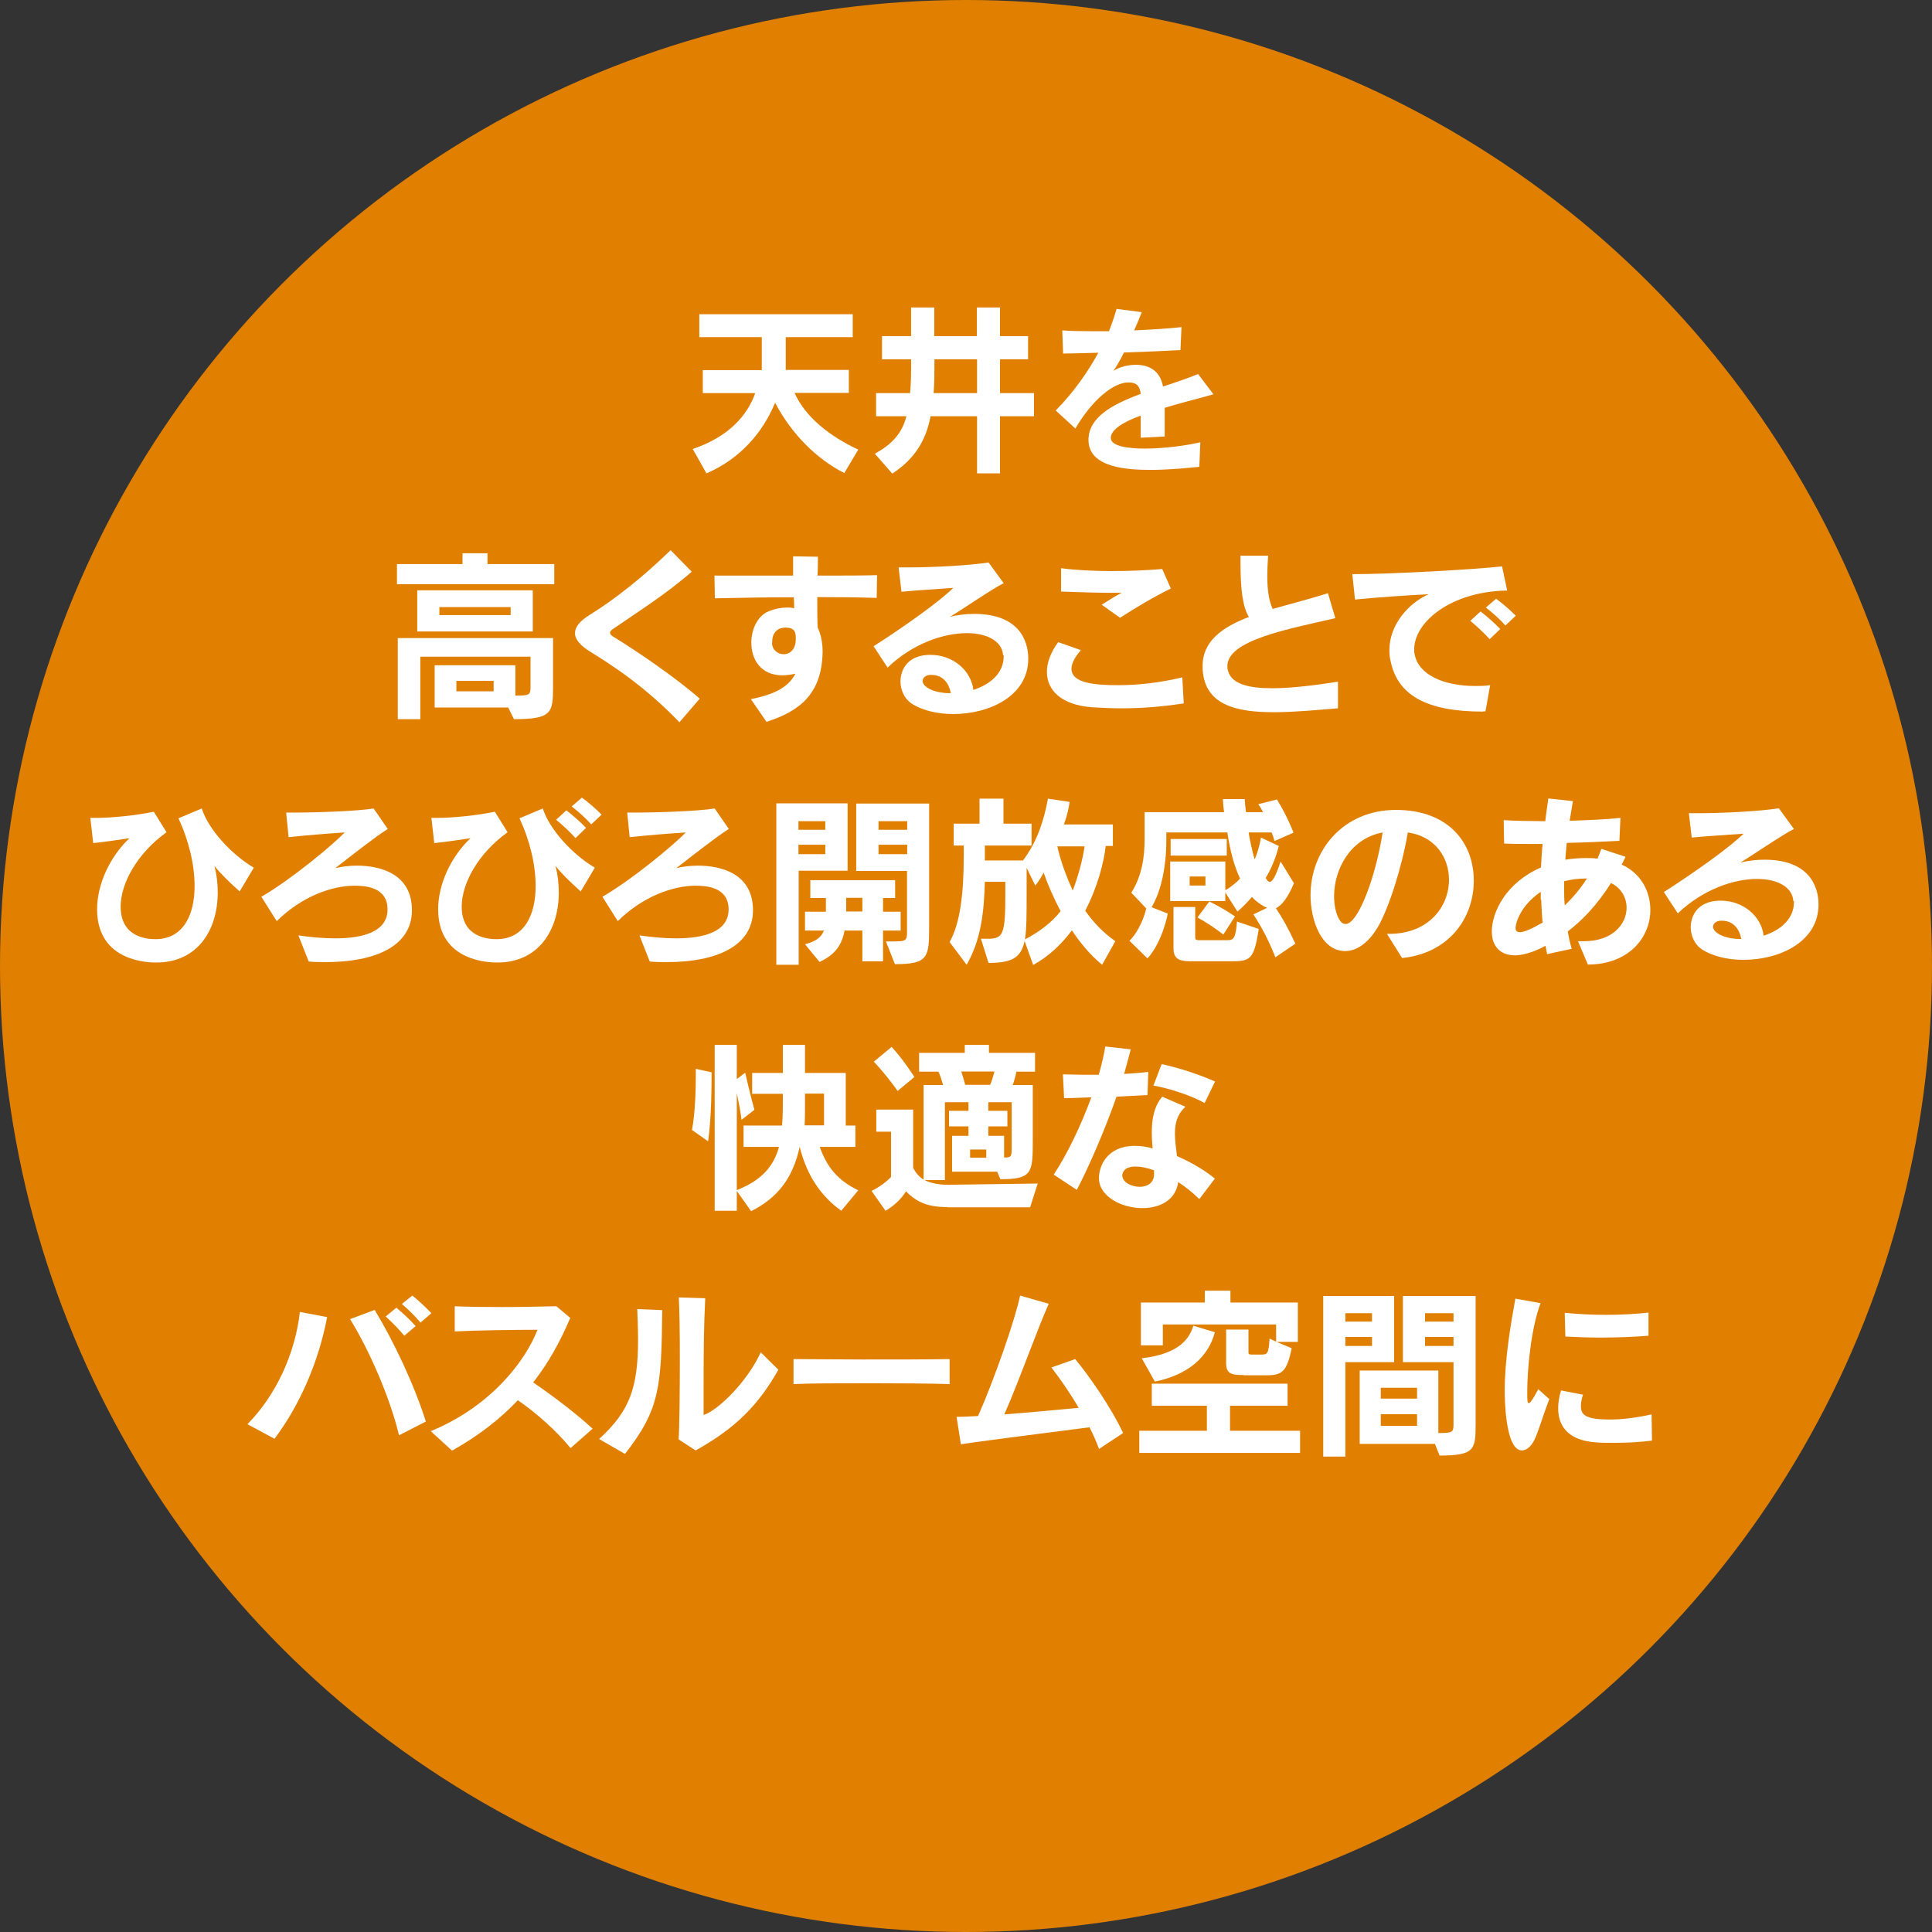
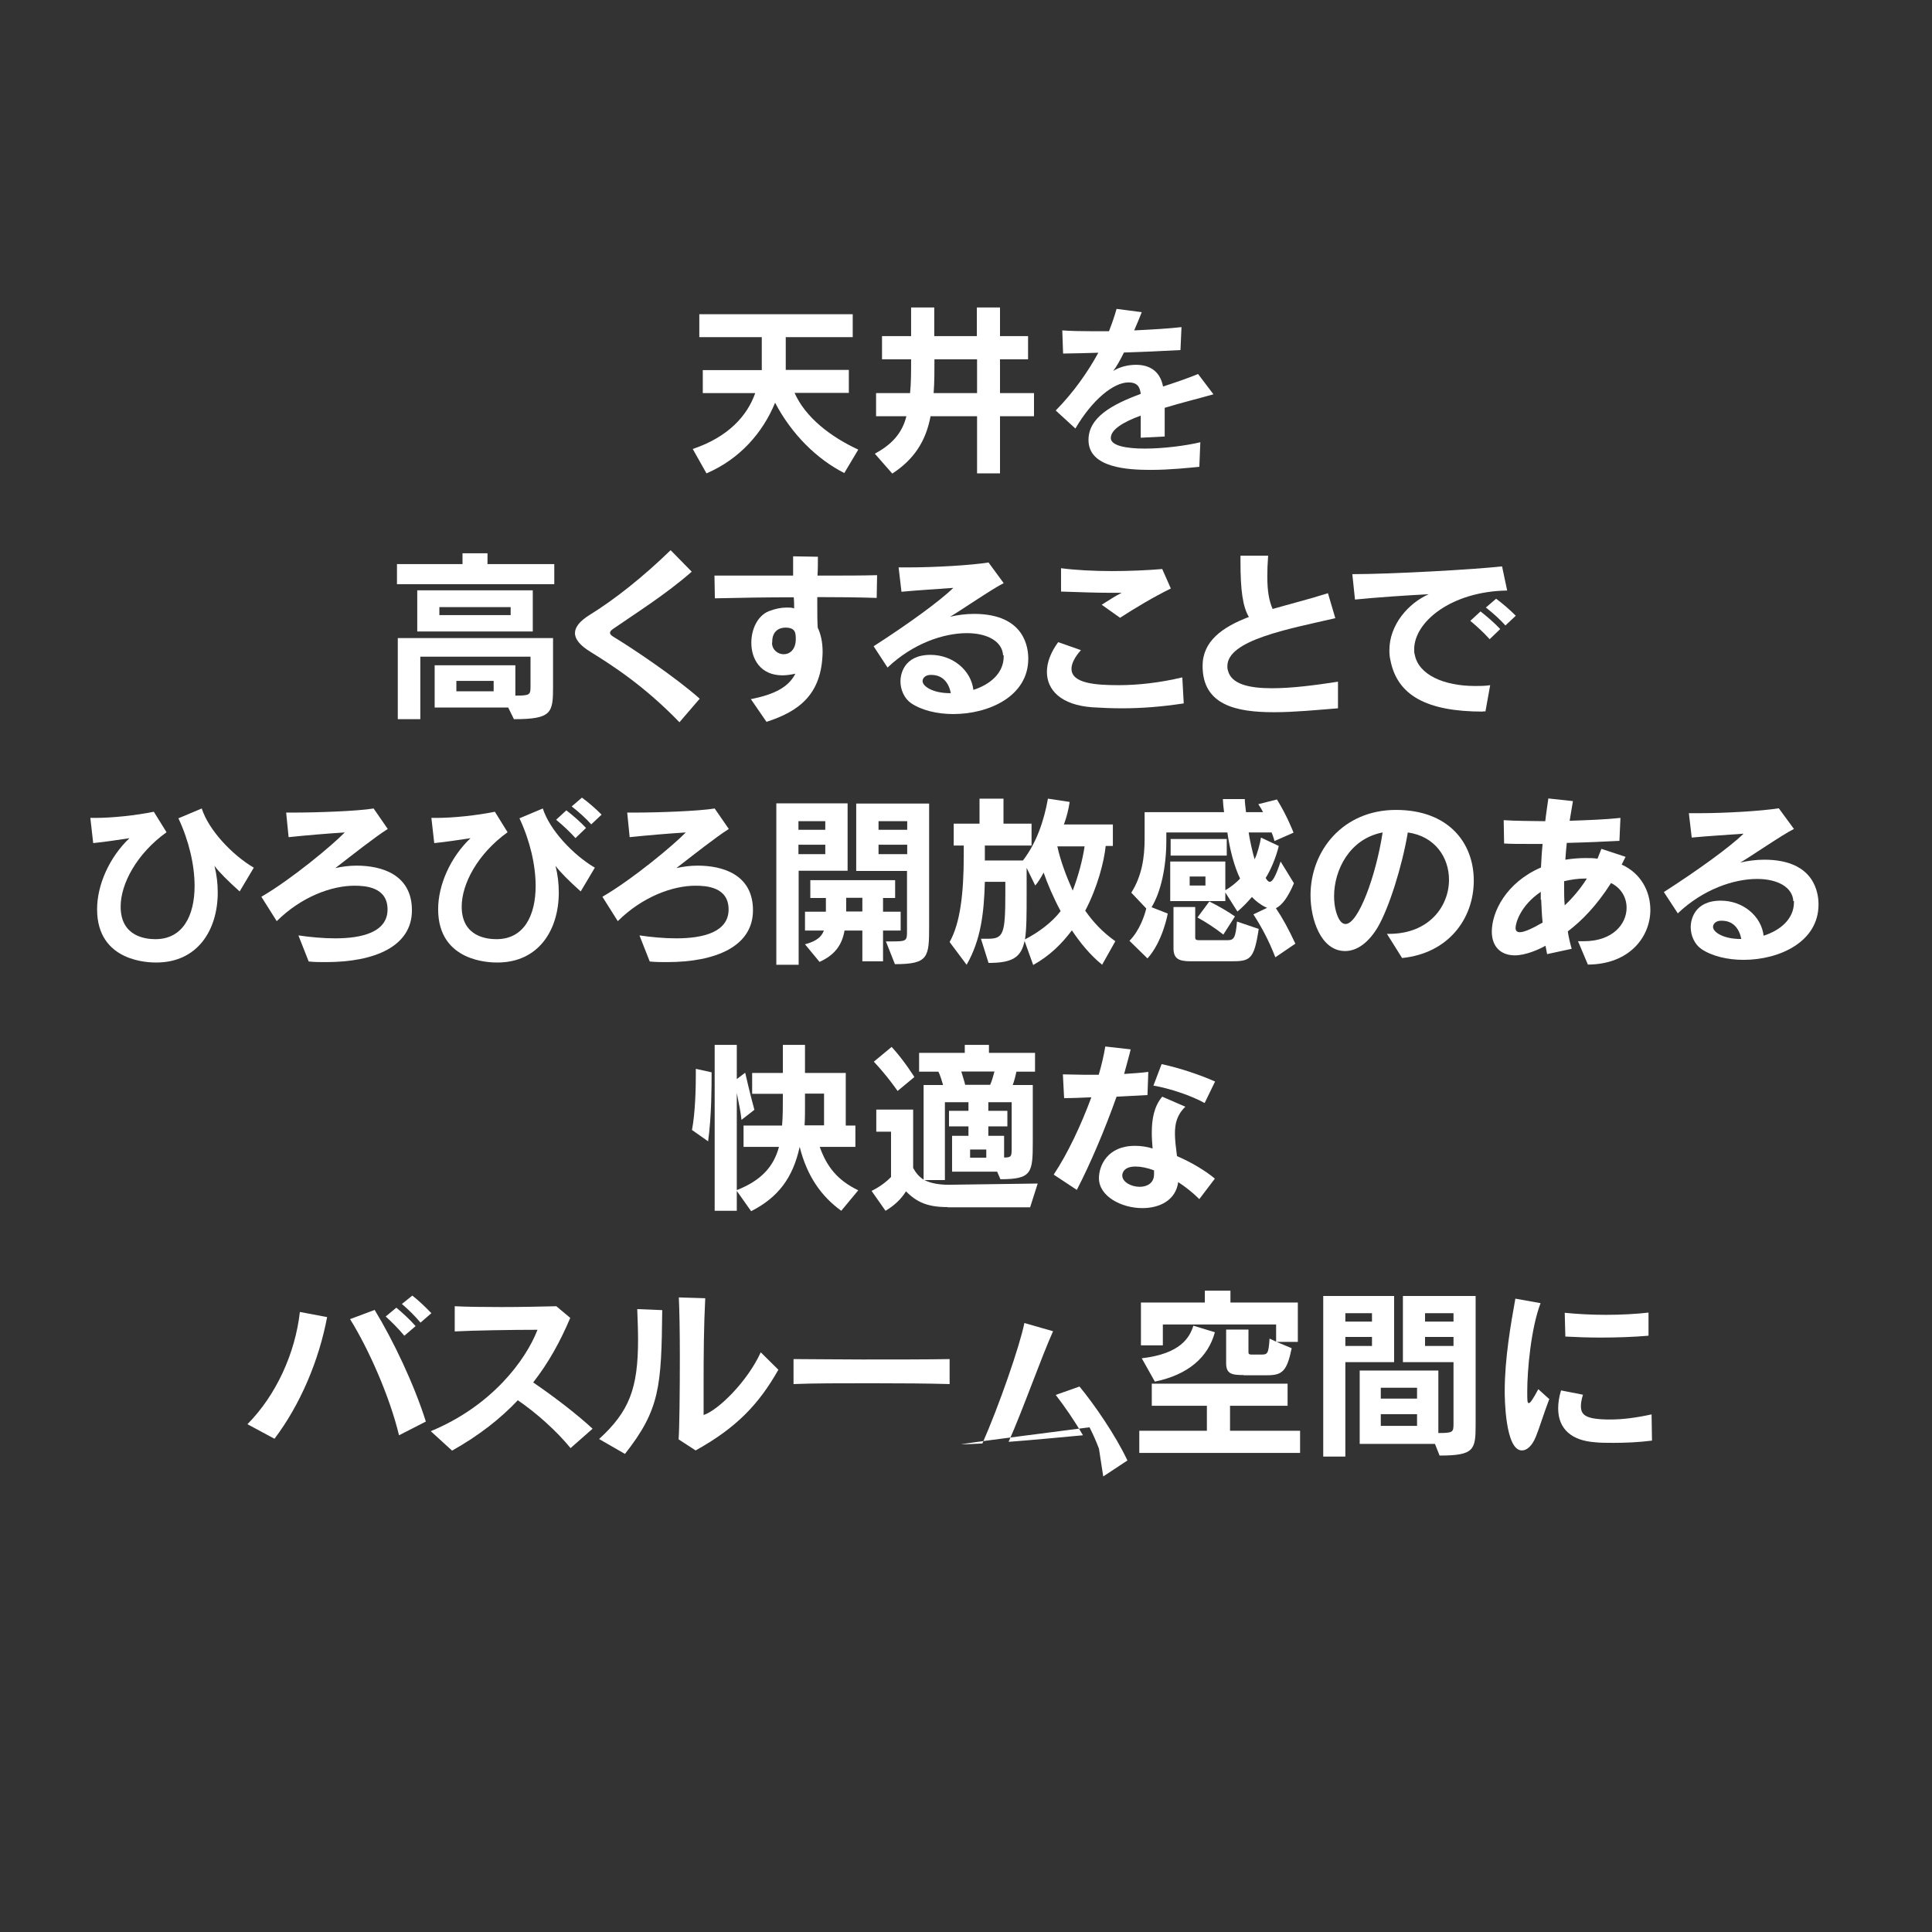
<svg xmlns="http://www.w3.org/2000/svg" id="_レイヤー_2" data-name="レイヤー 2" viewBox="0 0 94.32 94.32">
  <rect x="0" y="0" width="94.32" height="94.32" fill="#333333" stroke="none" />
  <defs>
    <style>
      .cls-1 {
        fill: #e07f00;
      }

      .cls-1, .cls-2 {
        stroke-width: 0px;
      }

      .cls-2 {
        fill: #fff;
      }
    </style>
  </defs>
  <g id="_文字" data-name="文字">
    <g>
-       <circle class="cls-1" cx="47.16" cy="47.16" r="47.16" />
      <g>
        <path class="cls-2" d="M41.23,23.1c-1.33-.67-2.58-1.89-3.39-3.44-.59,1.44-1.7,2.74-3.35,3.45l-.67-1.19c1.74-.59,2.66-1.62,3.05-2.73h-2.56v-1.12h2.88v-1.61h-3.05v-1.12h7.49v1.12h-3.27v1.6h3.08v1.12h-2.65c.53,1.19,1.73,2.13,3.11,2.77l-.68,1.14Z" />
        <path class="cls-2" d="M47.7,23.11v-2.79h-2.27c-.23,1.23-.82,2.12-1.87,2.8l-.85-.97c.79-.43,1.33-.97,1.54-1.83h-1.48v-1.13h1.66c.05-.5.05-1,.05-1.65h-1.42v-1.13h1.42v-1.4h1.13v1.4h2.08v-1.4h1.13v1.4h1.37v1.13h-1.37v1.65h1.66v1.13h-1.66v2.79h-1.13ZM47.7,17.54h-2.08c0,.62,0,1.12-.04,1.65h2.12v-1.65Z" />
        <path class="cls-2" d="M58.55,22.79c-.53.05-1.44.15-2.37.15-1.1,0-3.04-.09-3.04-1.46,0-1.1,1.14-1.73,2.55-2.25-.04-.32-.14-.56-.6-.56-.73,0-1.77.85-2.59,2.25l-.96-.88c.86-.87,1.57-1.88,2.08-2.82-.55.02-1.14.03-1.72.04l-.04-1.13c.41.03.9.04,1.44.04.27,0,.55,0,.84,0,.14-.36.28-.76.37-1.09l1.23.16c-.12.3-.24.6-.37.89.86-.04,1.69-.09,2.31-.16l-.05,1.12c-.88.05-1.82.09-2.76.12-.18.37-.36.68-.52.9.31-.2.72-.3,1.11-.3.57,0,1.16.23,1.32,1.06.58-.19,1.17-.39,1.71-.61l.75.99c-.66.19-1.53.4-2.38.66v1.4l-1.17.06c0-.41,0-.77,0-1.08-.85.31-1.46.68-1.46,1.09v.02c.02.36.75.5,1.66.5s2-.14,2.71-.31l-.05,1.22Z" />
        <path class="cls-2" d="M19.38,28.52v-.98h3.2v-.53h1.22v.53h3.26v.98h-7.67ZM24.81,34.54h-3.59v-2.06h3.94v1.48c.72,0,.74-.04.74-.46v-1.44h-5.38v3.05h-1.1v-3.96h7.58v2.38c0,1.27-.06,1.58-1.91,1.58l-.28-.57ZM20.37,30.83v-2.01h5.64v2.01h-5.64ZM24.93,29.64h-3.48v.39h3.48v-.39ZM24.1,33.24h-1.82v.51h1.82v-.51Z" />
        <path class="cls-2" d="M33.18,35.27c-1.71-1.77-3.26-2.77-4.36-3.45-.5-.31-.75-.61-.75-.91s.24-.59.7-.88c1.22-.75,2.61-1.85,3.97-3.17l1.03,1.05c-1.24,1.09-2.72,2.02-3.82,2.78-.12.08-.17.14-.17.21,0,.05.05.12.17.19.96.58,3.04,1.98,4.21,3.02l-.99,1.15Z" />
        <path class="cls-2" d="M36.67,34.13c1.15-.23,1.83-.59,2.16-1.24-.23.05-.44.08-.63.08-1.07,0-1.52-.79-1.52-1.59,0-.67.31-1.32.85-1.54.31-.12.6-.18.88-.18.13,0,.24,0,.36.04,0-.17,0-.35-.02-.54-1.28,0-2.57.02-3.85.05l-.02-1.11c1.25,0,2.55,0,3.84,0v-.94l1.21.02c0,.32,0,.61-.02.92h.55c.79,0,1.58,0,2.36-.02l-.02,1.11c-.95-.03-1.93-.04-2.9-.04v.41c0,.37,0,.73.02,1.08.15.31.24.71.24,1.17v.06c-.05,2.01-1.12,2.85-2.74,3.37l-.77-1.12ZM37.69,31.38c0,.35.29.56.57.56.3,0,.59-.23.59-.74,0-.31-.02-.56-.51-.56-.3,0-.64.17-.64.69v.04Z" />
        <path class="cls-2" d="M48.97,31.99c-.04-.68-.77-1.08-1.77-1.08-1.13,0-2.63.5-3.87,1.68l-.68-1.04c1.62-1.04,3.23-2.2,3.89-2.85-.92.07-1.69.11-2.53.19l-.14-1.19c.15,0,.33,0,.52,0,1.21,0,3-.1,3.87-.24l.74,1.01c-.49.23-2.24,1.43-2.62,1.64.34-.08.76-.14,1.17-.14,2.53,0,2.65,1.72,2.65,2.19,0,1.83-1.92,2.7-3.66,2.7-.78,0-1.54-.18-2.06-.53-.33-.23-.52-.65-.52-1.07,0-.3.14-1.29,1.47-1.29,1.09,0,1.98.76,2.09,1.71.79-.25,1.48-.8,1.48-1.63v-.06ZM46.42,33.84c-.1-.51-.4-.89-.95-.89h-.05c-.21,0-.38.13-.38.3,0,.26.51.59,1.33.59h.05Z" />
        <path class="cls-2" d="M57.79,34.34c-1.12.17-2.09.24-3.02.24-.49,0-.96-.02-1.44-.05-1.53-.11-2.22-.84-2.22-1.73,0-.46.19-.96.55-1.45l1.11.39c-.3.34-.46.65-.46.91,0,.71,1.16.8,2.3.8.95,0,2.02-.12,3.11-.38l.07,1.27ZM53.79,29.52c.5-.31.57-.37.97-.58-.18,0-.39,0-.6,0-.64,0-1.45-.03-2.36-.06v-1.14c.67.09,1.58.14,2.49.14.85,0,1.74-.04,2.45-.1l.42.95c-.85.42-1.69.92-2.48,1.43l-.9-.64Z" />
        <path class="cls-2" d="M65.31,34.58c-1.01.08-2.11.19-3.12.19-1.83,0-3.48-.34-3.48-2.26,0-1.2.95-1.89,2.26-2.39-.3-.5-.41-1.31-.41-2.69v-.3h1.35c-.03.39-.04.72-.04,1.01,0,.75.09,1.2.26,1.59.87-.25,1.82-.49,2.7-.77l.36,1.22c-2.3.53-5.27,1.07-5.27,2.34,0,.07,0,.14.03.22.16.65,1,.86,2.15.86.94,0,2.07-.14,3.22-.32v1.29Z" />
        <path class="cls-2" d="M72.4,34.74c-2.78,0-4.19-.81-4.52-2.51-.04-.16-.05-.33-.05-.49,0-1.25.94-2.3,1.92-2.73-1.16.06-2.49.15-3.6.26l-.13-1.24c1.94,0,5.99-.23,7.31-.38l.25,1.18c-2.73.04-4.54,1.53-4.54,2.87,0,.09,0,.18.03.27.19.97,1.41,1.52,2.95,1.52.23,0,.48,0,.73-.04l-.23,1.28h-.14ZM72.73,31.21c-.28-.31-.62-.63-.95-.9l.5-.46c.33.26.68.56.96.86l-.52.5ZM73.49,30.53c-.27-.3-.59-.59-.95-.87l.5-.43c.34.25.67.54.96.83l-.51.48Z" />
        <path class="cls-2" d="M11.7,43.52c-.58-.52-1-.94-1.23-1.25.11.43.16.87.16,1.3,0,1.83-.98,3.42-3,3.42-.31,0-2.89,0-2.89-2.6,0-1.19.6-2.54,1.58-3.47-.63.09-1.08.17-1.77.24l-.14-1.23h.24c.83,0,1.97-.12,2.86-.3l.62,1c-1.46,1.05-2.24,2.52-2.24,3.63,0,1.49,1.26,1.59,1.7,1.59,1.33,0,1.91-1.14,1.91-2.6,0-1.04-.29-2.24-.79-3.3l1.14-.48c.33,1.04,1.47,2.26,2.54,2.89l-.69,1.16Z" />
        <path class="cls-2" d="M14.6,45.67c.54.08,1.17.14,1.77.14,1.32,0,2.55-.31,2.55-1.41s-1.09-1.16-1.62-1.16c-1.1,0-2.58.53-3.79,1.73l-.75-1.19c1.48-.86,3.48-2.53,4.07-3.14-.81.05-1.89.14-2.74.23l-.12-1.2h.33c1.17,0,3.15-.07,3.94-.2l.69,1c-.62.39-1.72,1.26-2.56,1.91.31-.07.67-.12,1.04-.12,1.2,0,2.7.42,2.7,2.18s-1.81,2.53-4.2,2.53c-.27,0-.55,0-.84-.03l-.5-1.27Z" />
        <path class="cls-2" d="M28.35,43.52c-.58-.52-1-.94-1.23-1.25.11.43.16.87.16,1.3,0,1.83-.98,3.42-3,3.42-.31,0-2.89,0-2.89-2.6,0-1.19.6-2.54,1.58-3.47-.63.09-1.08.17-1.77.24l-.14-1.23h.24c.83,0,1.97-.12,2.86-.3l.62,1c-1.46,1.05-2.24,2.52-2.24,3.63,0,1.49,1.26,1.59,1.7,1.59,1.33,0,1.91-1.14,1.91-2.6,0-1.04-.29-2.24-.79-3.3l1.14-.48c.33,1.04,1.47,2.26,2.54,2.89l-.69,1.16ZM28.1,40.92c-.28-.31-.62-.63-.95-.9l.5-.46c.33.26.68.56.96.86l-.52.5ZM28.86,40.24c-.27-.3-.59-.59-.95-.87l.5-.43c.34.25.67.54.96.83l-.51.48Z" />
        <path class="cls-2" d="M31.25,45.67c.54.08,1.17.14,1.77.14,1.32,0,2.55-.31,2.55-1.41s-1.09-1.16-1.62-1.16c-1.1,0-2.58.53-3.79,1.73l-.75-1.19c1.48-.86,3.48-2.53,4.07-3.14-.81.05-1.89.14-2.74.23l-.12-1.2h.33c1.17,0,3.15-.07,3.94-.2l.69,1c-.62.39-1.72,1.26-2.56,1.91.31-.07.67-.12,1.04-.12,1.2,0,2.7.42,2.7,2.18s-1.81,2.53-4.2,2.53c-.27,0-.55,0-.84-.03l-.5-1.27Z" />
        <path class="cls-2" d="M37.9,47.11v-7.89h3.48v3.29h-2.39v4.59h-1.08ZM40.29,40.09h-1.31v.42h1.31v-.42ZM40.29,41.24h-1.31v.46h1.31v-.46ZM42.1,46.93v-1.5h-.87c-.13.74-.5,1.2-1.22,1.53l-.71-.86c.36-.1.77-.25.92-.67h-.92v-.92h1.02v-.67h-.76v-.87h4.14v.87h-.59v.67h.86v.92h-.86v1.5h-1ZM42.1,43.83h-.79v.67h.79v-.67ZM43.26,45.96h.24c.77,0,.78-.02.78-.52v-2.92h-2.48v-3.29h3.56v5.96c0,1.54-.02,1.88-1.67,1.88l-.44-1.11ZM44.29,40.09h-1.4v.42h1.4v-.42ZM44.29,41.24h-1.4v.46h1.4v-.46Z" />
        <path class="cls-2" d="M53.82,47.11c-.61-.49-1.11-1.12-1.49-1.69-.5.66-1.08,1.24-1.89,1.69l-.42-1.17c-.17.81-.61,1.07-1.76,1.07l-.37-1.18c.13,0,.24,0,.34,0,.76,0,.85-.23.85-2.22v-.56h-1c-.04,1.51-.19,2.83-.89,4.05l-.83-1.11c.52-.92.69-2.39.69-4.22v-.49h-.49v-1.07h1.26v-1.22h1.17v1.22h1.37v1.07h-2.28v.73h1.86c.68-.89,1.03-1.96,1.22-3.02l1.06.16c-.05.36-.15.75-.28,1.1h2.39v1.05h-.35c-.08.77-.4,2.02-1,3.16.4.57.85,1.05,1.47,1.49l-.64,1.14ZM50.12,42.37v1.29c0,.97,0,1.68-.08,2.2.66-.34,1.32-.83,1.74-1.38-.34-.63-.65-1.35-.83-1.88-.14.26-.26.46-.41.63l-.42-.86ZM51.62,41.32c.14.67.44,1.47.75,2.16.28-.74.48-1.49.58-2.16h-1.33Z" />
        <path class="cls-2" d="M62.26,46.73c-.31-.8-.66-1.46-1.07-2.09l.67-.32c-.23-.09-.54-.31-.74-.53-.24.27-.45.5-.71.71l-.59-.93v.42h-2.69v-1.93h2.69v1.4c.19-.1.55-.37.72-.57-.28-.58-.5-1.4-.62-2.25h-2.98v.4c0,1.28-.26,2.49-.72,3.25l.79.31s-.24,1.36-.99,2.19l-.88-.86c.5-.5.75-1.27.82-1.58l-.73-.77c.52-.82.65-1.73.65-2.62v-1.31h3.88c-.03-.19-.05-.43-.06-.64h1.07c0,.15.04.46.06.64h.83c-.06-.13-.14-.26-.23-.39l.91-.23c.51.82.81,1.62.81,1.62l-.93.41s-.04-.18-.14-.42h-1.12c.04.31.2,1.03.29,1.31.12-.23.27-.77.31-1.06l.87.41c-.14.59-.42,1.22-.64,1.56.06.11.13.19.2.19.13,0,.28-.24.53-.99l.65,1.06c-.29.69-.58,1.07-.88,1.22.32.47.62,1.02.95,1.73l-.97.66ZM57.15,41.77v-.81h2.74v.81h-2.74ZM58.13,46.93c-.59,0-.84-.13-.84-.64v-2.01h1.06v1.48c0,.12.05.14.2.14h1.37c.32,0,.4-.1.47-.91l1.06.36c-.23,1.54-.43,1.58-1.4,1.58h-1.92ZM58.85,42.79h-.77v.44h.77v-.44ZM59.73,45.63c-.42-.33-.84-.6-1.27-.84l.58-.78c.5.25.89.48,1.25.73l-.57.89Z" />
        <path class="cls-2" d="M67.7,45.59h.12c1.95,0,2.92-1.35,2.92-2.64,0-1.08-.67-2.12-2.01-2.31-.28,1.66-.92,3.69-1.47,4.63-.48.8-1.05,1.16-1.59,1.16-1.19,0-1.69-1.56-1.69-2.72,0-2.2,1.6-4.17,4.17-4.17s3.8,1.61,3.8,3.45-1.22,3.55-3.5,3.78l-.74-1.18ZM65.13,43.75c0,.27.03.53.1.77.12.4.27.59.46.59.62,0,1.48-2.33,1.81-4.47-1.62.31-2.37,1.84-2.37,3.11Z" />
        <path class="cls-2" d="M77.03,45.95c.1,0,.2,0,.3,0,1.4,0,2.08-.84,2.08-1.63,0-.49-.25-.96-.76-1.21-.72,1.13-1.44,1.85-2.11,2.36.04.28.11.57.19.85l-1.2.26c-.03-.14-.05-.27-.08-.41-.31.18-.97.47-1.49.47-.72,0-1.13-.45-1.13-1.16,0-.95.69-2.39,2.4-3.13.02-.38.04-.77.08-1.15-.27,0-.53,0-.79,0-.37,0-.74,0-1.09-.02l-.02-1.14c.61.04,1.31.04,2.03.05.04-.37.1-.74.15-1.11l1.2.13c-.05.31-.11.64-.16.96.87-.03,1.74-.06,2.48-.14l-.05,1.12c-.78.04-1.67.08-2.57.1-.03.27-.05.54-.07.82.32-.05.65-.08.98-.08.2,0,.4,0,.59.03.06-.15.13-.32.19-.48l1.18.39-.19.38c.94.42,1.4,1.31,1.4,2.21,0,1.31-1.01,2.66-3.05,2.67l-.49-1.16ZM75.22,43.92c0-.13,0-.25,0-.38-.99.67-1.23,1.52-1.23,1.76,0,.13.06.21.21.21.19,0,.54-.14,1.11-.47-.04-.37-.05-.74-.07-1.12ZM77.39,42.89c-.35,0-.69.05-1.03.13v.29c0,.3,0,.59.03.89.39-.37.76-.8,1.08-1.31h-.08Z" />
        <path class="cls-2" d="M87.55,43.99c-.04-.68-.77-1.08-1.77-1.08-1.13,0-2.63.5-3.87,1.68l-.68-1.04c1.62-1.04,3.23-2.2,3.89-2.85-.92.07-1.69.11-2.53.19l-.14-1.19c.15,0,.33,0,.52,0,1.21,0,3-.1,3.87-.24l.74,1.01c-.49.23-2.24,1.43-2.62,1.64.34-.08.76-.14,1.17-.14,2.53,0,2.65,1.72,2.65,2.19,0,1.83-1.92,2.7-3.66,2.7-.78,0-1.54-.18-2.06-.53-.33-.23-.52-.65-.52-1.07,0-.3.14-1.29,1.47-1.29,1.09,0,1.98.76,2.09,1.71.79-.25,1.48-.8,1.48-1.63v-.06ZM85.01,45.84c-.1-.51-.4-.89-.95-.89h-.05c-.21,0-.38.13-.38.3,0,.26.51.59,1.33.59h.05Z" />
        <path class="cls-2" d="M33.78,55.18c.17-.88.19-2.14.19-2.71v-.29l.77.17v.13c0,.48,0,2.03-.17,3.24l-.78-.55ZM41.07,59.11c-.98-.71-1.67-1.69-2.03-3.12-.33,1.51-1.05,2.47-2.37,3.14l-.7-.99v.97h-1.08v-8.1h1.08v1.67l.41-.31s.26,1.14.45,1.81l-.63.49c-.04-.38-.11-.71-.23-1.31v4.74c1.2-.47,1.8-1.15,2.06-2.11h-1.73v-1.04h1.88c.04-.42.04-1,.04-1.55h-1.5v-1.02h1.5v-1.37h1.08v1.37h1.99v2.57h.47v1.04h-1.74c.34.96.86,1.63,1.88,2.12l-.83,1ZM40.23,53.39h-.93v.61c0,.3,0,.6-.02.94h.95v-1.55Z" />
        <path class="cls-2" d="M46.26,58.93c-.96,0-1.5-.23-2.03-.77-.23.38-.6.72-1,.95l-.68-.97c.6-.29.95-.68.95-.68v-2.21h-.72v-1.08h1.8v2.85c.13.24.28.42.51.57v-4.62h.95c-.04-.14-.14-.49-.23-.65h-.94v-.92h2.23v-.39h1.18v.39h2.25v.92h-.91c-.03.16-.12.51-.18.65h.98v2.76c0,1.53-.04,1.84-1.58,1.84l-.16-.37h-2.2v-1.75h.8v-.46h-.95v-.76h.95v-.42h-1.15v3.8h-1c.29.15.7.23,1.18.23l4.35-.06-.37,1.16h-4.03ZM43.82,53.26s-.5-.73-1.16-1.43l.87-.72c.6.65,1.11,1.47,1.11,1.47l-.82.68ZM46.93,52.31c.05.18.16.5.19.65h1.22c.07-.15.16-.45.21-.65h-1.61ZM48.15,56.12h-.79v.4h.79v-.4ZM49.39,53.81h-1.14v.42h.93v.76h-.93v.46h.77v1.06c.36,0,.37-.05.37-.49v-2.21Z" />
        <path class="cls-2" d="M51.45,57.33c.66-.99,1.32-2.38,1.83-3.76-.48.02-.92.04-1.33.04l-.06-1.16c.32,0,.68.02,1.06.02.23,0,.46,0,.69,0,.14-.48.25-.95.32-1.38l1.24.14c-.08.34-.19.71-.32,1.2.41-.03.82-.05,1.18-.1l-.04,1.13c-.49.03-1,.05-1.51.08-.57,1.61-1.3,3.32-1.94,4.55l-1.12-.74ZM58.55,58.54c-.33-.33-.68-.6-1.03-.83-.12.89-.91,1.27-1.75,1.27-1.03,0-2.12-.58-2.12-1.46,0-.61.41-1.58,1.76-1.58.28,0,.58.04.86.13-.02-.25-.04-.51-.04-.77,0-.66.11-1.29.51-1.76l1.13.49c-.41.39-.51.82-.51,1.31,0,.33.05.7.1,1.1.71.31,1.37.7,1.85,1.1l-.76,1ZM56.35,57.14c-.34-.13-.66-.19-.92-.19-.36,0-.6.13-.64.4v.04c0,.32.44.55.85.55.36,0,.7-.18.7-.61v-.19ZM58.81,53.85c-.62-.35-1.71-.72-2.5-.85l.4-1.05c.93.2,1.91.54,2.61.85l-.51,1.05Z" />
        <path class="cls-2" d="M12.08,69.53c1.4-1.42,2.33-3.45,2.56-5.48l1.33.25c-.4,2.13-1.32,4.29-2.57,5.94l-1.32-.71ZM19.48,70.07c-.45-1.88-1.48-4.21-2.39-5.67l1.2-.45c.91,1.49,1.93,3.64,2.5,5.45l-1.31.67ZM19.74,65.21c-.26-.31-.59-.65-.91-.94l.52-.43c.32.27.66.58.94.9l-.55.47ZM20.53,64.57c-.26-.31-.57-.62-.91-.91l.51-.41c.33.26.65.57.93.86l-.53.46Z" />
        <path class="cls-2" d="M27.85,70.69c-.68-.83-1.66-1.71-2.57-2.33-.84.89-1.89,1.72-3.21,2.46l-1.04-.95c2.98-1.23,4.64-3.47,5.21-4.95-1.21,0-3.12.03-4.04.08v-1.23c.58.03,1.4.04,2.29.04s1.84-.02,2.67-.04l.68.57c-.48,1.13-1.05,2.18-1.81,3.15,1.04.71,2.17,1.58,2.9,2.26l-1.08.95Z" />
        <path class="cls-2" d="M29.25,70.25c1.48-1.35,1.9-2.48,1.9-4.85,0-.45-.02-.95-.04-1.49l1.22.05c-.04,3.73-.11,4.85-1.82,7.02l-1.25-.72ZM33.13,70.26c.04-.52.06-2.35.06-4.06,0-1.16-.02-2.27-.05-2.86l1.29.04c-.07,1.34-.08,2.75-.08,4.16v1.54c.69-.22,2.12-1.6,2.79-3.06l.86.85c-.95,1.68-2.04,2.83-4.04,3.94l-.83-.54Z" />
        <path class="cls-2" d="M46.35,67.57c-.97-.03-2.42-.04-3.85-.04s-2.84,0-3.76.04v-1.22c.84,0,2.07.02,3.36.02,1.56,0,3.19,0,4.26-.02v1.22Z" />
-         <path class="cls-2" d="M53.65,70.72c-.13-.34-.28-.69-.46-1.04-1.97.26-4.83.61-6.28.83l-.21-1.34c.3,0,.66-.02,1.05-.04.8-1.81,1.82-4.74,2.05-5.88l1.4.4c-.6,1.34-1.45,3.78-2.17,5.4,1.2-.09,2.54-.22,3.63-.32-.42-.72-.89-1.4-1.33-1.97l1.16-.41c.7.84,1.77,2.39,2.34,3.61l-1.18.78Z" />
+         <path class="cls-2" d="M53.65,70.72c-.13-.34-.28-.69-.46-1.04-1.97.26-4.83.61-6.28.83c.3,0,.66-.02,1.05-.04.8-1.81,1.82-4.74,2.05-5.88l1.4.4c-.6,1.34-1.45,3.78-2.17,5.4,1.2-.09,2.54-.22,3.63-.32-.42-.72-.89-1.4-1.33-1.97l1.16-.41c.7.84,1.77,2.39,2.34,3.61l-1.18.78Z" />
        <path class="cls-2" d="M55.62,70.93v-1.08h3.3v-1.22h-2.69v-1.08h6.63v1.08h-2.81v1.22h3.42v1.08h-7.85ZM60.72,67.13c-.58,0-.86-.05-.86-.58v-1.64h1.09v1.11c0,.11.07.11.21.11h.41c.31,0,.36-.03.41-.78l.32.15v-.84h-5.53v1.02h-1.07v-2.09h3.12v-.58h1.25v.58h3.29v1.92h-1.04l.74.31c-.23,1.11-.45,1.32-1.19,1.32h-1.16ZM55.75,66.31c1.88-.22,2.33-1.01,2.51-1.59l1.05.32c-.33,1.23-1.32,2.08-2.93,2.41l-.64-1.14Z" />
        <path class="cls-2" d="M64.6,71.11v-7.84h3.46v3.23h-2.38v4.61h-1.08ZM66.98,64.11h-1.3v.41h1.3v-.41ZM66.98,65.27h-1.3v.44h1.3v-.44ZM70.05,70.49h-3.67v-3.58h3.84v3.05c.72,0,.74-.04.74-.46v-3h-2.47v-3.23h3.55v6.29c0,1.22-.07,1.5-1.76,1.5l-.23-.58ZM69.18,67.75h-1.77v.53h1.77v-.53ZM69.18,69.04h-1.77v.57h1.77v-.57ZM70.96,64.11h-1.39v.41h1.39v-.41ZM70.96,65.27h-1.39v.44h1.39v-.44Z" />
        <path class="cls-2" d="M75.64,68.29c-.31.82-.47,1.38-.66,1.85-.18.44-.43.67-.68.67-.83,0-.84-2.64-.84-2.89,0-1.6.3-3.3.52-4.52l1.23.22c-.47,1.24-.65,3.27-.65,4.3,0,.47,0,.58.08.58.06,0,.19-.17.46-.68l.52.47ZM80.65,70.33c-.61.08-1.29.11-1.87.11-.35,0-.67,0-.92-.03-1.11-.08-1.79-.63-1.79-1.65,0-.26.04-.56.14-.88l1.07.21c-.07.23-.1.41-.1.55,0,.44.22.66,1.43.66.59,0,1.25-.08,2.02-.25l.02,1.29ZM80.47,65.21c-.7.06-1.52.09-2.32.09-.6,0-1.19-.02-1.73-.05l-.03-1.16c.59.06,1.3.1,2,.1.75,0,1.49-.04,2.09-.11v1.12Z" />
      </g>
    </g>
  </g>
</svg>